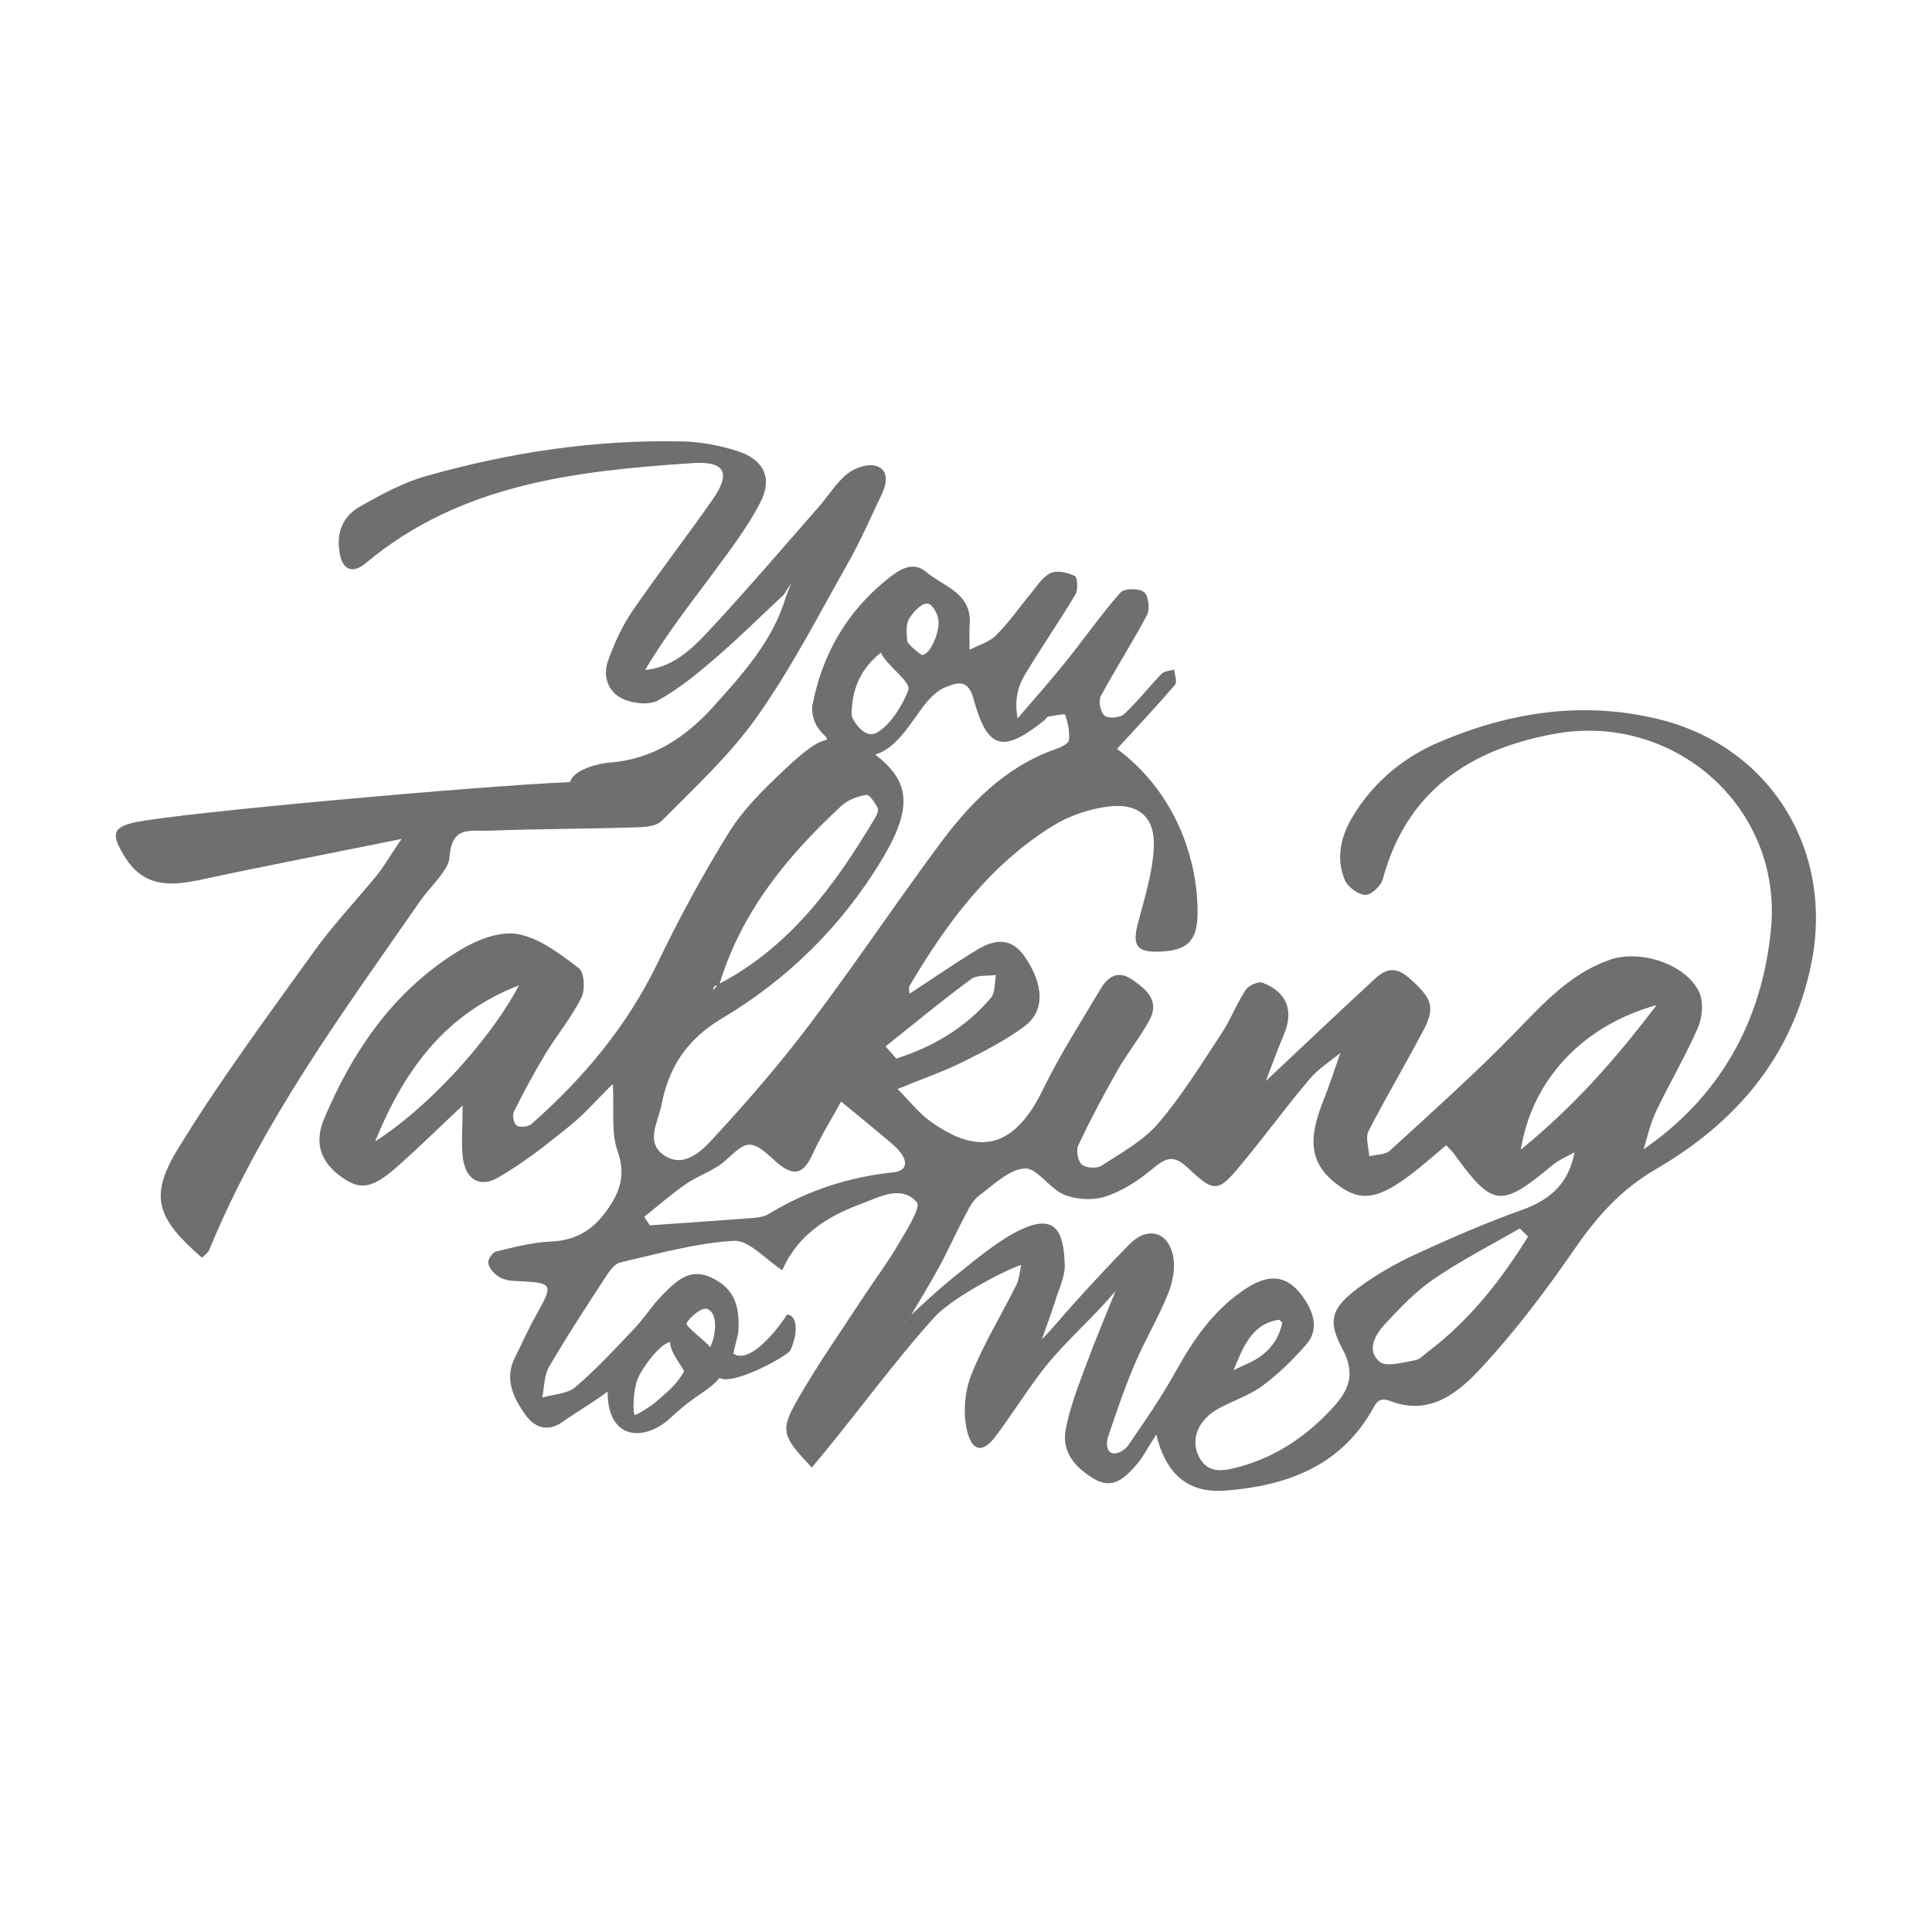
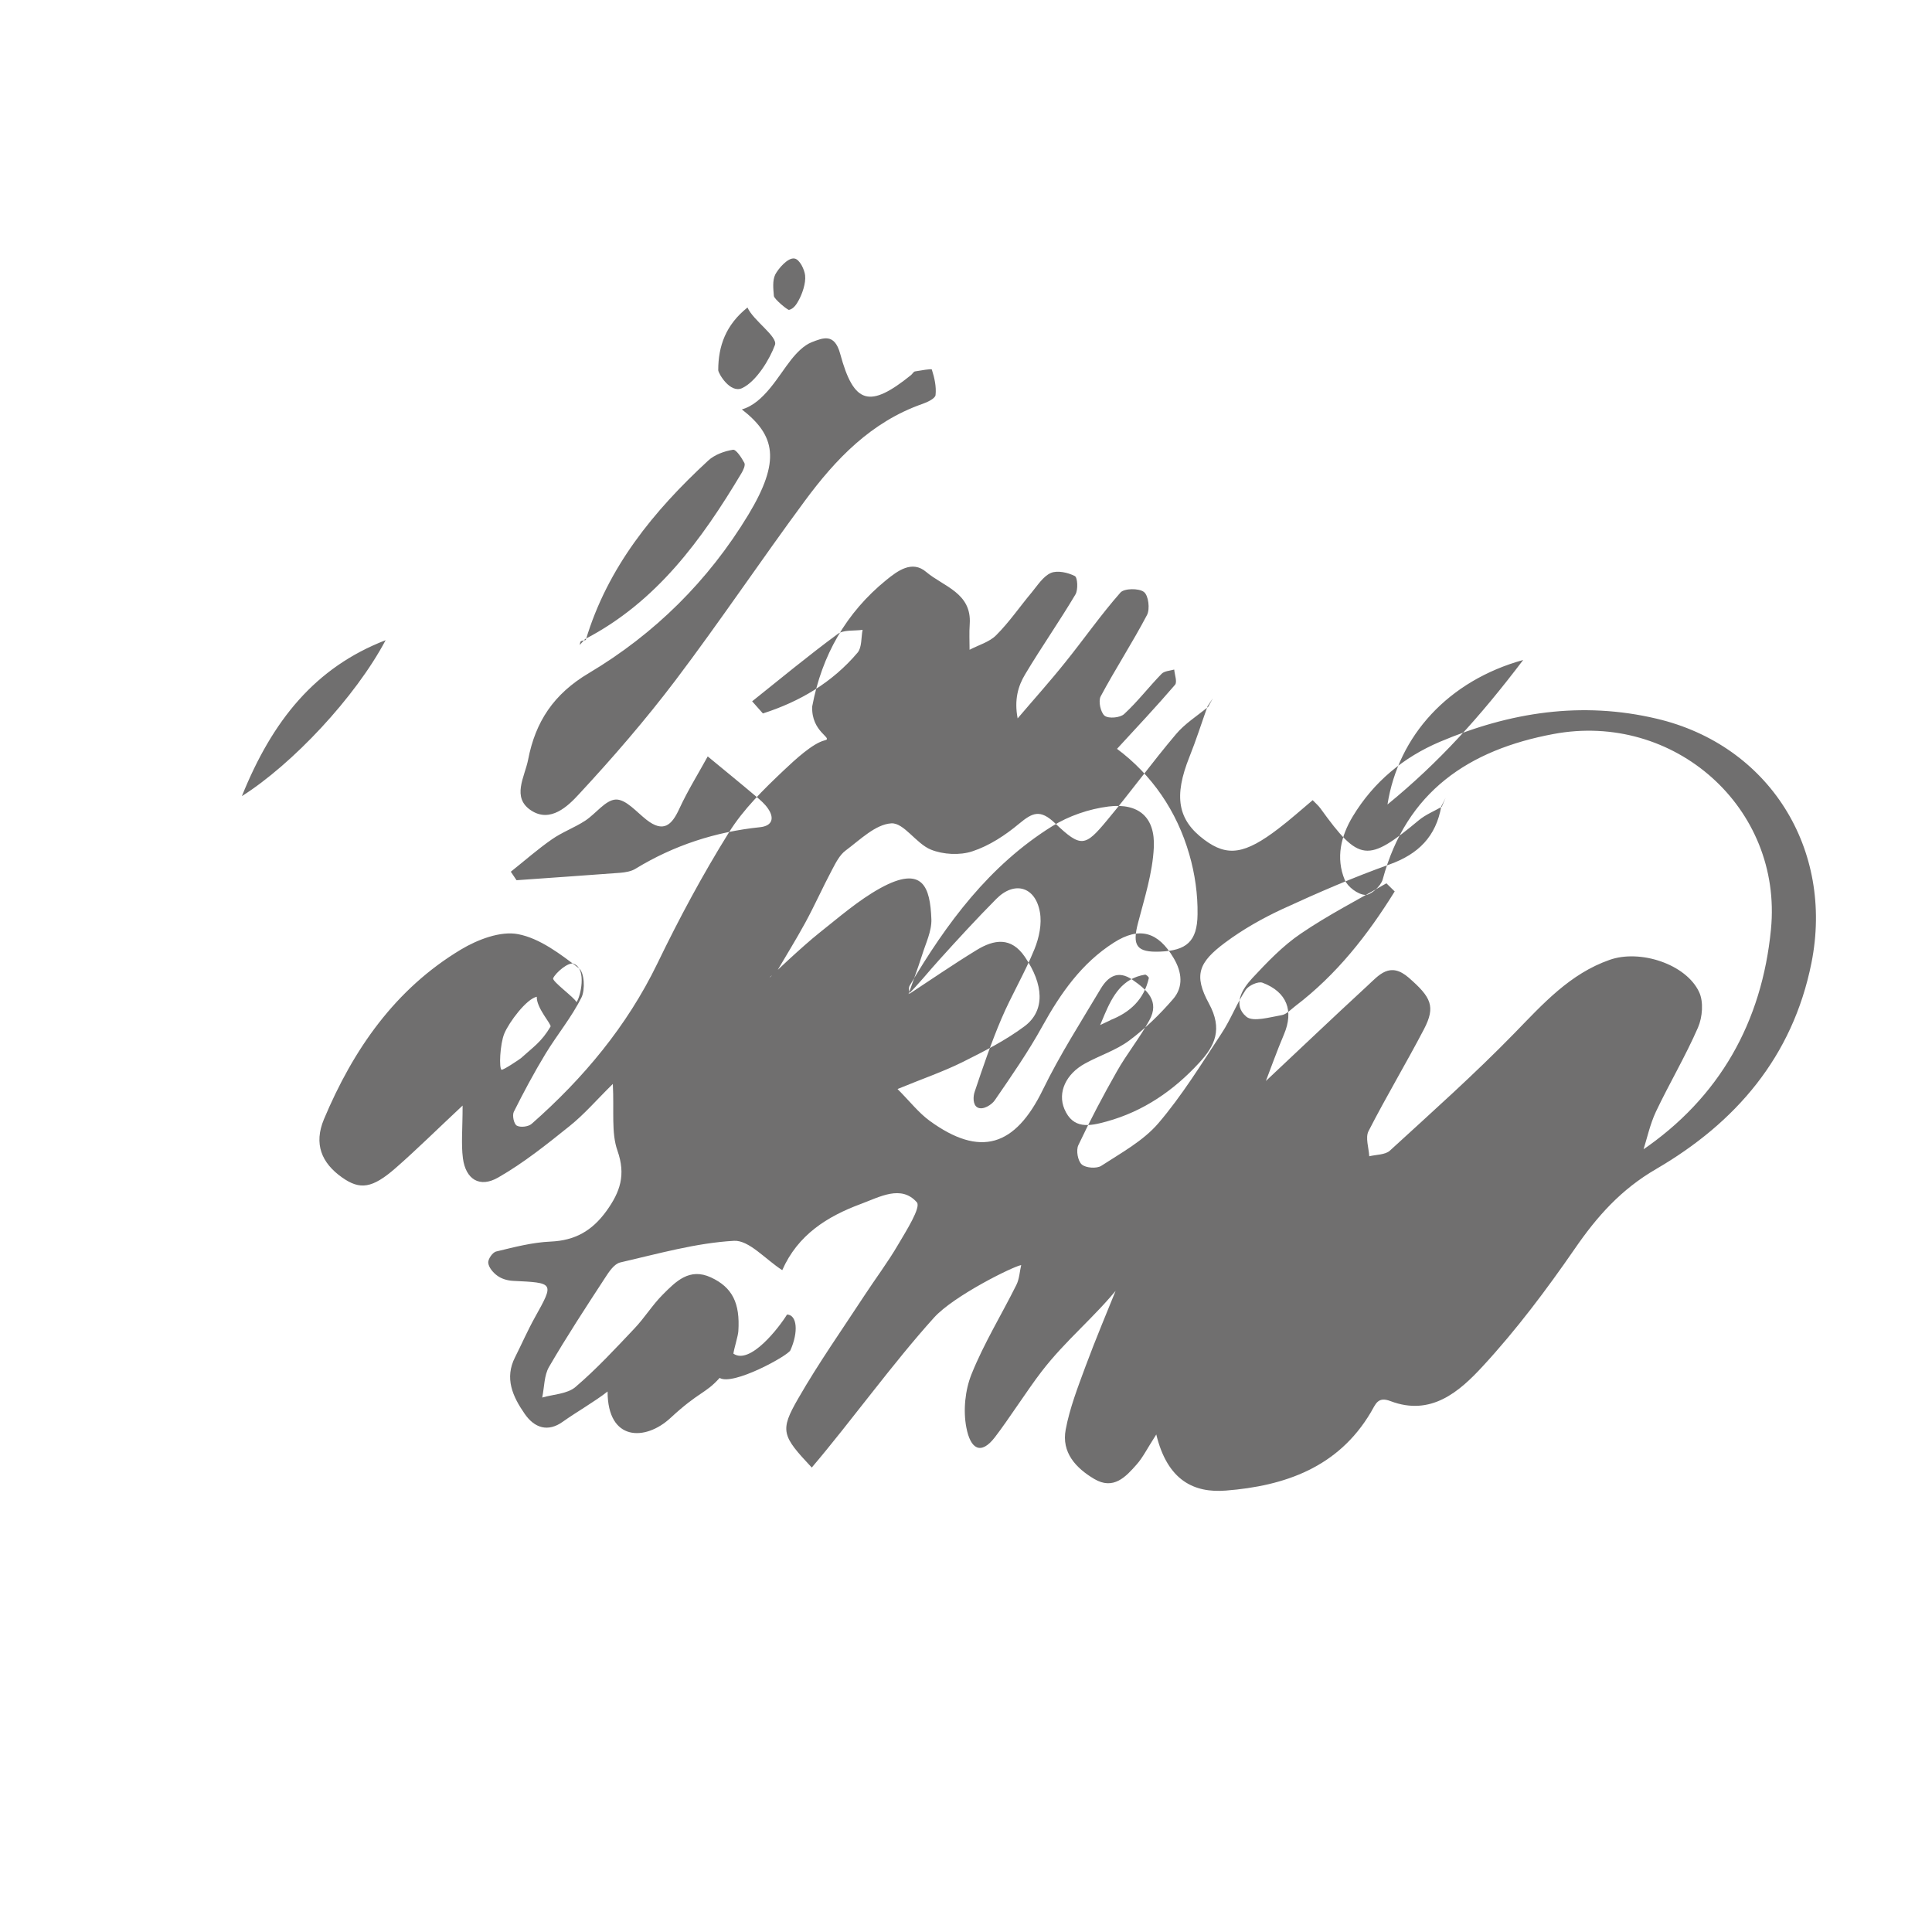
<svg xmlns="http://www.w3.org/2000/svg" id="Calque_1" data-name="Calque 1" viewBox="0 0 125 125">
  <defs>
    <style>
      .cls-1 {
        fill: #706f6f;
      }
    </style>
  </defs>
-   <path class="cls-1" d="m58.72,64.38c1.49-.98,2.96-1.99,4.48-2.92,1.12-.68,2.22-.86,3.11.45,1.22,1.79,1.32,3.47-.01,4.48-1.23.92-2.63,1.63-4.01,2.32-1.27.63-2.62,1.09-4.22,1.75.79.79,1.35,1.52,2.07,2.05,3.28,2.39,5.54,1.68,7.34-2.02,1.09-2.24,2.45-4.36,3.73-6.51.47-.79,1.12-1.24,2.06-.59.94.65,1.78,1.39,1.09,2.63-.63,1.15-1.47,2.18-2.11,3.32-.88,1.55-1.72,3.14-2.48,4.75-.16.33-.04,1.02.22,1.25.26.23.96.28,1.26.09,1.29-.84,2.71-1.61,3.69-2.75,1.54-1.8,2.79-3.84,4.1-5.83.59-.89.97-1.92,1.56-2.81.19-.28.8-.56,1.08-.46,1.59.6,2.04,1.82,1.39,3.35-.46,1.08-.85,2.19-1.27,3.28-.03-.03-.06-.06-.09-.09,2.25-2.11,4.48-4.24,6.75-6.33.76-.7,1.46-1.6,2.69-.53,1.44,1.26,1.75,1.85.98,3.33-1.16,2.22-2.45,4.37-3.59,6.6-.21.42.02,1.07.05,1.62.45-.11,1.03-.09,1.33-.36,2.72-2.49,5.48-4.95,8.06-7.6,1.85-1.9,3.59-3.85,6.17-4.75,1.96-.69,4.93.27,5.78,2.08.3.63.22,1.63-.07,2.3-.81,1.86-1.85,3.61-2.72,5.44-.39.83-.58,1.75-.86,2.63-.03-.03-.06-.06-.09-.09,5.08-3.44,7.81-8.36,8.39-14.33.77-7.88-6.27-14.1-14.07-12.64-5.47,1.02-9.52,3.72-11.05,9.41-.12.43-.77,1.03-1.14,1-.47-.03-1.13-.52-1.32-.98-.58-1.42-.25-2.82.53-4.11,1.35-2.23,3.28-3.82,5.64-4.82,4.51-1.91,9.16-2.64,14.02-1.49,7.27,1.71,11.48,8.43,10.01,15.8-1.22,6.09-4.91,10.34-10.04,13.33-2.29,1.33-3.83,3.07-5.27,5.16-1.83,2.65-3.78,5.25-5.96,7.61-1.51,1.64-3.35,3.25-5.97,2.25-.84-.32-.96.22-1.27.73-2.11,3.56-5.56,4.76-9.38,5.06-2.03.16-3.77-.62-4.5-3.63-.6.93-.87,1.49-1.26,1.93-.72.82-1.51,1.68-2.75.95-1.2-.71-2.13-1.72-1.85-3.2.26-1.39.79-2.75,1.28-4.08.66-1.78,1.4-3.53,2.11-5.29.08-.05.16-.1.24-.15-.05.08-.1.16-.15.24-1.62,2.03-3.47,3.48-5.05,5.54-.88,1.14-2.14,3.11-3.02,4.25-.89,1.15-1.57.78-1.84-.65-.21-1.1-.08-2.41.34-3.45.8-1.99,1.94-3.84,2.9-5.77.19-.38.21-.85.31-1.28-.53.09-4.37,1.99-5.64,3.4-2.65,2.93-5.36,6.7-7.91,9.7-1.93-2.06-2.09-2.37-.87-4.48,1.31-2.28,2.83-4.44,4.27-6.64.72-1.1,1.52-2.16,2.18-3.29.53-.9,1.5-2.43,1.22-2.75-1.01-1.15-2.4-.35-3.61.1-2.19.81-4.09,2-5.1,4.29-1.1-.71-2.15-1.95-3.12-1.9-2.47.14-4.92.84-7.36,1.4-.39.09-.73.6-.98.99-1.24,1.9-2.49,3.81-3.63,5.77-.32.55-.3,1.31-.44,1.98.73-.21,1.62-.23,2.15-.68,1.36-1.16,2.58-2.48,3.81-3.78.66-.69,1.17-1.53,1.84-2.2.84-.84,1.72-1.76,3.12-1.11,1.38.64,1.89,1.66,1.77,3.48-.02.32-.28,1.13-.32,1.45,1.08.75,2.97-1.71,3.47-2.53.65.02.75,1.12.22,2.31-.16.36-3.73,2.32-4.58,1.79-.93,1.04-1.31.86-3.19,2.6-1.61,1.49-4.06,1.52-4.06-1.72-.84.66-2.02,1.33-2.89,1.95-.97.7-1.84.41-2.47-.5-.77-1.11-1.33-2.3-.62-3.68.43-.85.81-1.73,1.28-2.57,1.25-2.25,1.26-2.23-1.44-2.36-.34-.02-.72-.13-.99-.33-.27-.19-.56-.53-.59-.83-.03-.24.28-.69.52-.74,1.16-.28,2.33-.59,3.52-.64,1.57-.07,2.67-.69,3.6-1.97.9-1.25,1.27-2.34.72-3.91-.41-1.16-.21-2.54-.3-4.32-1.04,1.02-1.84,1.96-2.79,2.72-1.48,1.19-2.98,2.39-4.62,3.33-1.21.7-2.11.12-2.29-1.24-.12-.93-.02-1.89-.02-3.41-1.67,1.56-2.96,2.84-4.32,4.03-1.53,1.34-2.32,1.44-3.48.62-1.33-.94-1.84-2.17-1.17-3.77,1.89-4.5,4.6-8.42,8.87-10.98,1.07-.64,2.55-1.21,3.69-.99,1.41.27,2.74,1.29,3.93,2.2.36.27.42,1.39.17,1.9-.64,1.28-1.57,2.4-2.32,3.63-.74,1.22-1.42,2.49-2.06,3.77-.11.23.01.79.2.89.23.13.75.07.96-.12,3.35-2.95,6.16-6.31,8.13-10.37,1.4-2.9,2.93-5.75,4.63-8.48.93-1.5,2.25-2.79,3.55-4.02.72-.68,1.87-1.75,2.65-1.94.6-.14-.89-.52-.81-2.2.62-3.3,2.19-6.06,4.8-8.18.72-.58,1.66-1.3,2.58-.51,1.11.94,2.95,1.35,2.81,3.37-.04.55-.01,1.11-.01,1.66.59-.31,1.29-.5,1.73-.95.84-.84,1.52-1.84,2.29-2.76.38-.46.74-1.04,1.24-1.26.42-.18,1.1-.03,1.55.2.18.09.22.89.04,1.19-1.04,1.75-2.21,3.42-3.25,5.16-.46.76-.72,1.65-.49,2.86,1.03-1.21,2.1-2.4,3.09-3.64,1.2-1.49,2.3-3.07,3.56-4.5.24-.28,1.2-.29,1.52-.04.3.23.4,1.11.2,1.49-.94,1.79-2.05,3.49-3,5.27-.16.31,0,1.04.26,1.25.26.2,1,.13,1.26-.11.87-.8,1.6-1.76,2.43-2.61.18-.18.54-.19.81-.27.03.34.21.81.05.99-1.21,1.41-2.48,2.76-3.75,4.14,2.24,1.67,3.87,4.01,4.68,6.84.36,1.24.55,2.58.53,3.87-.02,1.77-.73,2.34-2.43,2.41-1.52.06-1.81-.39-1.42-1.86.42-1.61.94-3.23,1.02-4.87.1-1.96-.97-2.9-2.93-2.66-1.26.16-2.58.61-3.65,1.28-4.06,2.53-6.83,6.27-9.22,10.32-.1.17.01.46.03.7-.03-.03-.06-.07-.09-.1Zm8.63,22.33c.73-.72,1.35-1.51,2.04-2.27,1.2-1.33,2.44-2.68,3.7-3.95,1.18-1.19,2.53-.79,2.82.85.14.76-.05,1.66-.35,2.4-.63,1.55-1.5,3-2.15,4.53-.65,1.53-1.19,3.12-1.72,4.7-.1.28-.13.84.18,1.01.36.2.93-.18,1.12-.46,1.08-1.57,2.17-3.14,3.09-4.81,1.18-2.13,2.54-4.07,4.61-5.39,1.67-1.07,2.88-.69,3.87.99.55.92.65,1.88-.04,2.67-.85.98-1.8,1.91-2.84,2.68-.85.63-1.91.96-2.85,1.48-1.23.67-1.79,1.87-1.33,2.95.56,1.31,1.61,1.11,2.73.8,2.39-.66,4.33-2,5.98-3.79,1.03-1.11,1.54-2.18.64-3.84-1.01-1.85-.66-2.67,1.04-3.94,1.14-.85,2.41-1.57,3.7-2.17,2.28-1.05,4.58-2.05,6.94-2.89,1.87-.67,3.01-1.81,3.35-3.76.09-.18.19-.37.28-.55-.08.19-.17.38-.25.58-.49.28-1.03.5-1.46.85-3.35,2.79-3.87,2.74-6.39-.75-.13-.18-.31-.33-.5-.53-.74.62-1.45,1.26-2.2,1.83-2.19,1.68-3.32,1.84-4.8.74-1.74-1.29-2-2.81-.97-5.38.43-1.07.78-2.18,1.17-3.27.11-.17.23-.34.34-.51-.1.18-.2.37-.3.55-.71.59-1.52,1.09-2.1,1.79-1.53,1.81-2.93,3.74-4.45,5.56-1.41,1.7-1.68,1.78-3.35.19-.97-.93-1.46-.7-2.33.02-.9.75-1.93,1.43-3.03,1.79-.81.27-1.89.21-2.68-.11-.95-.38-1.75-1.75-2.56-1.7-1.02.06-2.02,1.06-2.96,1.76-.39.29-.64.8-.88,1.25-.6,1.13-1.12,2.3-1.73,3.42-.61,1.12-1.29,2.21-1.94,3.32-.08.03-.17.06-.25.11-.05.03-.08.08-.12.13.09-.11,2.18-2.08,3.19-2.88,1.29-1.02,2.55-2.13,3.98-2.92,2.77-1.52,3.22-.04,3.3,2.01.03.77-.37,1.57-.61,2.35-.28.88-.61,1.74-.91,2.61-.22.49-.27.44-.02-.02Zm13.12,1.62c1.28-.5,2.18-1.34,2.49-2.72.01-.06-.18-.24-.25-.22-1.47.24-2.09,1.36-2.61,2.57l-.29.69c.22-.1.44-.21.66-.31Zm-33.99-24.65c4.62-2.4,7.54-6.41,10.12-10.73.12-.2.27-.52.19-.67-.18-.34-.54-.89-.74-.85-.56.09-1.19.32-1.6.7-3.53,3.26-6.51,6.9-7.92,11.61-.11.03-.23.03-.32.08-.05.04-.05.16-.07.24.11-.13.23-.25.34-.38Zm10.15-14.86c2.16,1.68,2.53,3.31.42,6.81-2.58,4.27-6.07,7.72-10.32,10.25-2.28,1.35-3.46,3.15-3.93,5.6-.22,1.12-1.09,2.45.2,3.29,1.24.81,2.37-.27,3.1-1.07,2.18-2.35,4.29-4.79,6.23-7.35,2.88-3.81,5.54-7.78,8.37-11.61,2-2.71,4.3-5.12,7.62-6.28.32-.11.82-.35.84-.57.06-.54-.07-1.12-.24-1.65-.02-.07-.71.06-1.09.12-.1.02-.17.17-.26.24-2.67,2.15-3.69,1.91-4.58-1.38-.37-1.36-1.11-1.03-1.84-.75-.51.2-.97.68-1.33,1.13-.82,1.03-1.77,2.83-3.2,3.22Zm-14.95,29.91c.12.18.25.37.37.55,2.23-.16,4.46-.31,6.7-.48.35-.03.73-.09,1.01-.27,2.48-1.51,5.16-2.38,8.04-2.68.79-.08.96-.58.51-1.22-.2-.29-.48-.53-.75-.76-1.04-.88-2.1-1.74-3.14-2.6-.62,1.13-1.3,2.22-1.84,3.39-.49,1.07-1.03,1.56-2.12.71-.64-.5-1.33-1.33-1.98-1.31-.67.02-1.3.92-1.99,1.37-.69.45-1.49.74-2.16,1.21-.92.64-1.77,1.39-2.65,2.09Zm57.18,1.27c-.18-.17-.36-.35-.53-.52-1.85,1.07-3.77,2.05-5.53,3.25-1.17.79-2.18,1.85-3.15,2.89-.65.7-1.29,1.73-.38,2.49.43.36,1.51.03,2.28-.1.32-.05.6-.37.89-.59,2.67-2.03,4.69-4.61,6.43-7.42Zm-74.58-6.16c3.26-2.06,7.34-6.39,9.3-10.09-4.55,1.76-7.32,5.18-9.3,10.09Zm82.9-8.81c-4.84,1.34-8.08,4.9-8.78,9.35,3.33-2.72,5.98-5.66,8.78-9.35Zm-49.89,2.67l.7.79c2.37-.76,4.48-1.99,6.13-3.94.28-.34.22-.97.32-1.47-.54.08-1.22-.02-1.61.27-1.89,1.39-3.7,2.89-5.53,4.35Zm-.29-25.48c-1.41,1.12-1.9,2.5-1.9,4.06,0,.2.77,1.53,1.55,1.16.93-.44,1.79-1.89,2.12-2.79.2-.54-1.41-1.58-1.78-2.43Zm-15.91,49.32c.11.03,1.17-.68,1.25-.75.78-.71,1.32-1.04,1.91-2.04.08-.14-.92-1.2-.89-1.93-.67.14-1.79,1.64-2.1,2.38-.28.67-.36,2.29-.17,2.35Zm19.63-51.4c-.04-.36-.34-1.01-.67-1.08-.44-.1-1.08.68-1.26,1.03-.19.39-.13.92-.09,1.39.02.2.89.92.98.9.31-.07.5-.39.63-.63.22-.4.47-1.1.41-1.6Zm-14.94,44.55c-.37-.16-1.21.59-1.36.93-.09.2,1.39,1.26,1.51,1.55.26-.35.67-2.12-.15-2.47Z" />
-   <path class="cls-1" d="m50.74,38.45c-1.47,1.37-2.9,2.79-4.42,4.1-1.17,1.01-2.39,2.02-3.73,2.76-.59.33-1.65.21-2.31-.1-.94-.44-1.3-1.47-.94-2.46.4-1.11.9-2.22,1.56-3.19,1.69-2.47,3.53-4.83,5.24-7.29,1.14-1.64.78-2.44-1.27-2.31-7.55.5-15.04,1.32-21.2,6.47-.86.72-1.5.44-1.69-.62-.25-1.35.21-2.43,1.35-3.06,1.34-.76,2.74-1.52,4.21-1.94,5.43-1.54,10.98-2.38,16.65-2.25,1.18.03,2.38.26,3.51.62,1.72.55,2.31,1.74,1.49,3.33-.81,1.58-1.92,3.03-2.98,4.47-1.53,2.07-3.13,4.09-4.47,6.37,1.81-.18,2.99-1.33,4.07-2.48,2.45-2.63,4.78-5.36,7.15-8.06.63-.72,1.14-1.58,1.87-2.16.47-.38,1.33-.67,1.86-.5.85.27.68,1.14.36,1.83-.72,1.51-1.39,3.05-2.22,4.51-1.88,3.33-3.64,6.76-5.84,9.87-1.75,2.48-4.04,4.59-6.19,6.76-.4.4-1.31.4-1.99.42-2.99.09-5.99.09-8.98.2-1.55.06-2.6-.35-2.76,1.82-.05.72-1.33,1.94-1.81,2.63-5.05,7.27-10.32,14.4-13.72,22.67-.08.2-.31.35-.47.52-2.92-2.55-3.46-3.94-1.54-7.08,2.68-4.38,5.75-8.51,8.75-12.69,1.25-1.75,2.75-3.32,4.11-4.99.42-.51.75-1.1,1.59-2.34-4.79.97-8.85,1.75-12.9,2.62-1.99.43-3.77.57-5.03-1.5-.84-1.38-.82-1.88.71-2.2,3.04-.63,22.27-2.35,28.12-2.6.27-.9,2.1-1.23,2.54-1.26,2.82-.2,4.97-1.65,6.77-3.66,1.91-2.12,3.84-4.26,4.67-7.1.2-.51.39-1.02.59-1.52.09-.03.18-.04.26-.08.05-.03.08-.09.12-.13-.09.11-.19.21-.28.32-.28.43-.55.87-.83,1.3Z" />
+   <path class="cls-1" d="m58.72,64.38c1.49-.98,2.96-1.99,4.48-2.92,1.12-.68,2.22-.86,3.11.45,1.22,1.79,1.32,3.47-.01,4.48-1.23.92-2.63,1.63-4.01,2.32-1.27.63-2.62,1.09-4.22,1.75.79.79,1.35,1.52,2.07,2.05,3.28,2.39,5.54,1.68,7.34-2.02,1.09-2.24,2.45-4.36,3.73-6.51.47-.79,1.12-1.24,2.06-.59.94.65,1.78,1.39,1.09,2.63-.63,1.15-1.47,2.18-2.11,3.32-.88,1.55-1.72,3.14-2.48,4.75-.16.33-.04,1.02.22,1.25.26.23.96.28,1.26.09,1.29-.84,2.71-1.61,3.69-2.75,1.54-1.8,2.79-3.84,4.1-5.83.59-.89.97-1.92,1.56-2.81.19-.28.8-.56,1.08-.46,1.59.6,2.04,1.82,1.39,3.35-.46,1.08-.85,2.19-1.27,3.28-.03-.03-.06-.06-.09-.09,2.25-2.11,4.48-4.24,6.75-6.33.76-.7,1.46-1.6,2.69-.53,1.44,1.26,1.75,1.85.98,3.33-1.16,2.22-2.45,4.37-3.59,6.6-.21.42.02,1.07.05,1.62.45-.11,1.03-.09,1.33-.36,2.72-2.49,5.48-4.95,8.06-7.6,1.85-1.9,3.59-3.85,6.17-4.75,1.96-.69,4.93.27,5.78,2.08.3.63.22,1.63-.07,2.3-.81,1.86-1.85,3.61-2.72,5.44-.39.83-.58,1.75-.86,2.63-.03-.03-.06-.06-.09-.09,5.08-3.44,7.81-8.36,8.39-14.33.77-7.88-6.27-14.1-14.07-12.64-5.47,1.02-9.52,3.72-11.05,9.41-.12.43-.77,1.03-1.14,1-.47-.03-1.13-.52-1.32-.98-.58-1.42-.25-2.82.53-4.11,1.35-2.23,3.28-3.82,5.64-4.82,4.51-1.91,9.16-2.64,14.02-1.49,7.27,1.71,11.48,8.43,10.01,15.8-1.22,6.09-4.91,10.34-10.04,13.33-2.29,1.33-3.83,3.07-5.27,5.16-1.83,2.65-3.78,5.25-5.96,7.61-1.51,1.64-3.35,3.25-5.97,2.25-.84-.32-.96.22-1.27.73-2.11,3.56-5.56,4.76-9.38,5.06-2.03.16-3.77-.62-4.5-3.63-.6.93-.87,1.49-1.26,1.93-.72.82-1.51,1.68-2.75.95-1.2-.71-2.13-1.72-1.85-3.2.26-1.39.79-2.75,1.28-4.08.66-1.78,1.4-3.53,2.11-5.29.08-.05.16-.1.24-.15-.05.08-.1.16-.15.24-1.62,2.03-3.47,3.48-5.05,5.54-.88,1.14-2.14,3.11-3.02,4.25-.89,1.15-1.57.78-1.84-.65-.21-1.1-.08-2.41.34-3.45.8-1.99,1.94-3.84,2.9-5.77.19-.38.21-.85.31-1.28-.53.09-4.37,1.99-5.64,3.4-2.65,2.93-5.36,6.7-7.91,9.7-1.93-2.06-2.09-2.37-.87-4.48,1.31-2.28,2.83-4.44,4.27-6.64.72-1.1,1.52-2.16,2.18-3.29.53-.9,1.5-2.43,1.22-2.75-1.01-1.15-2.4-.35-3.61.1-2.19.81-4.09,2-5.1,4.29-1.1-.71-2.15-1.95-3.12-1.9-2.47.14-4.92.84-7.36,1.4-.39.09-.73.6-.98.99-1.24,1.9-2.49,3.81-3.63,5.77-.32.55-.3,1.31-.44,1.98.73-.21,1.62-.23,2.15-.68,1.36-1.16,2.58-2.48,3.81-3.78.66-.69,1.17-1.53,1.84-2.2.84-.84,1.72-1.76,3.12-1.11,1.38.64,1.89,1.66,1.77,3.48-.02.32-.28,1.13-.32,1.45,1.08.75,2.97-1.71,3.47-2.53.65.02.75,1.12.22,2.31-.16.36-3.73,2.32-4.58,1.79-.93,1.04-1.31.86-3.19,2.6-1.61,1.49-4.06,1.52-4.06-1.72-.84.66-2.02,1.33-2.89,1.95-.97.7-1.84.41-2.47-.5-.77-1.11-1.33-2.3-.62-3.68.43-.85.81-1.73,1.28-2.57,1.25-2.25,1.26-2.23-1.44-2.36-.34-.02-.72-.13-.99-.33-.27-.19-.56-.53-.59-.83-.03-.24.28-.69.52-.74,1.16-.28,2.33-.59,3.52-.64,1.57-.07,2.67-.69,3.6-1.97.9-1.25,1.27-2.34.72-3.91-.41-1.16-.21-2.54-.3-4.32-1.04,1.02-1.84,1.96-2.79,2.72-1.48,1.19-2.98,2.39-4.62,3.33-1.21.7-2.11.12-2.29-1.24-.12-.93-.02-1.89-.02-3.41-1.67,1.56-2.96,2.84-4.32,4.03-1.53,1.34-2.32,1.44-3.48.62-1.33-.94-1.84-2.17-1.17-3.77,1.89-4.5,4.6-8.42,8.87-10.98,1.07-.64,2.55-1.21,3.69-.99,1.41.27,2.74,1.29,3.93,2.2.36.27.42,1.39.17,1.9-.64,1.28-1.57,2.4-2.32,3.63-.74,1.22-1.42,2.49-2.06,3.77-.11.23.01.79.2.89.23.13.75.07.96-.12,3.35-2.95,6.16-6.31,8.13-10.37,1.4-2.9,2.93-5.75,4.63-8.48.93-1.5,2.25-2.79,3.55-4.02.72-.68,1.87-1.75,2.65-1.94.6-.14-.89-.52-.81-2.2.62-3.3,2.19-6.06,4.8-8.18.72-.58,1.66-1.3,2.58-.51,1.11.94,2.95,1.35,2.81,3.37-.04.55-.01,1.11-.01,1.66.59-.31,1.29-.5,1.73-.95.84-.84,1.52-1.84,2.29-2.76.38-.46.74-1.04,1.24-1.26.42-.18,1.1-.03,1.55.2.18.09.22.89.04,1.19-1.04,1.75-2.21,3.42-3.25,5.16-.46.76-.72,1.65-.49,2.86,1.03-1.21,2.1-2.4,3.09-3.64,1.2-1.49,2.3-3.07,3.56-4.5.24-.28,1.2-.29,1.52-.04.3.23.4,1.11.2,1.49-.94,1.79-2.05,3.49-3,5.27-.16.31,0,1.04.26,1.25.26.2,1,.13,1.26-.11.87-.8,1.6-1.76,2.43-2.61.18-.18.54-.19.81-.27.03.34.21.81.05.99-1.21,1.41-2.48,2.76-3.75,4.14,2.24,1.67,3.87,4.01,4.68,6.84.36,1.24.55,2.58.53,3.87-.02,1.77-.73,2.34-2.43,2.41-1.52.06-1.81-.39-1.42-1.86.42-1.61.94-3.23,1.02-4.87.1-1.96-.97-2.9-2.93-2.66-1.26.16-2.58.61-3.65,1.28-4.06,2.53-6.83,6.27-9.22,10.32-.1.17.01.46.03.7-.03-.03-.06-.07-.09-.1Zc.73-.72,1.35-1.51,2.04-2.27,1.2-1.33,2.44-2.68,3.7-3.95,1.18-1.19,2.53-.79,2.82.85.14.76-.05,1.66-.35,2.4-.63,1.55-1.5,3-2.15,4.53-.65,1.53-1.19,3.12-1.72,4.7-.1.28-.13.84.18,1.01.36.2.93-.18,1.12-.46,1.08-1.57,2.17-3.14,3.09-4.81,1.18-2.13,2.54-4.07,4.61-5.39,1.67-1.07,2.88-.69,3.87.99.55.92.65,1.88-.04,2.67-.85.98-1.8,1.91-2.84,2.68-.85.63-1.91.96-2.85,1.48-1.23.67-1.79,1.87-1.33,2.95.56,1.31,1.61,1.11,2.73.8,2.39-.66,4.33-2,5.98-3.79,1.03-1.11,1.54-2.18.64-3.84-1.01-1.85-.66-2.67,1.04-3.94,1.14-.85,2.41-1.57,3.7-2.17,2.28-1.05,4.58-2.05,6.94-2.89,1.87-.67,3.01-1.81,3.35-3.76.09-.18.19-.37.28-.55-.08.19-.17.38-.25.58-.49.28-1.03.5-1.46.85-3.35,2.79-3.87,2.74-6.39-.75-.13-.18-.31-.33-.5-.53-.74.62-1.45,1.26-2.2,1.83-2.19,1.68-3.32,1.84-4.8.74-1.74-1.29-2-2.81-.97-5.38.43-1.07.78-2.18,1.17-3.27.11-.17.23-.34.34-.51-.1.18-.2.37-.3.55-.71.59-1.52,1.09-2.1,1.79-1.53,1.81-2.93,3.74-4.45,5.56-1.41,1.7-1.68,1.78-3.35.19-.97-.93-1.46-.7-2.33.02-.9.75-1.93,1.43-3.03,1.79-.81.27-1.89.21-2.68-.11-.95-.38-1.75-1.75-2.56-1.7-1.02.06-2.02,1.06-2.96,1.76-.39.29-.64.8-.88,1.25-.6,1.13-1.12,2.3-1.73,3.42-.61,1.12-1.29,2.21-1.94,3.32-.08.03-.17.06-.25.11-.05.03-.08.08-.12.13.09-.11,2.18-2.08,3.19-2.88,1.29-1.02,2.55-2.13,3.98-2.92,2.77-1.52,3.22-.04,3.3,2.01.03.77-.37,1.57-.61,2.35-.28.88-.61,1.74-.91,2.61-.22.49-.27.44-.02-.02Zm13.12,1.62c1.28-.5,2.18-1.34,2.49-2.72.01-.06-.18-.24-.25-.22-1.47.24-2.09,1.36-2.61,2.57l-.29.69c.22-.1.44-.21.66-.31Zm-33.99-24.65c4.62-2.4,7.54-6.41,10.12-10.73.12-.2.27-.52.19-.67-.18-.34-.54-.89-.74-.85-.56.09-1.19.32-1.6.7-3.53,3.26-6.51,6.9-7.92,11.61-.11.03-.23.03-.32.08-.05.04-.05.16-.07.24.11-.13.23-.25.34-.38Zm10.15-14.86c2.16,1.68,2.53,3.31.42,6.81-2.58,4.27-6.07,7.72-10.32,10.25-2.28,1.35-3.46,3.15-3.93,5.6-.22,1.12-1.09,2.45.2,3.29,1.24.81,2.37-.27,3.1-1.07,2.18-2.35,4.29-4.79,6.23-7.35,2.88-3.81,5.54-7.78,8.37-11.61,2-2.71,4.3-5.12,7.62-6.28.32-.11.82-.35.84-.57.06-.54-.07-1.12-.24-1.65-.02-.07-.71.06-1.09.12-.1.02-.17.17-.26.24-2.67,2.15-3.69,1.91-4.58-1.38-.37-1.36-1.11-1.03-1.84-.75-.51.2-.97.68-1.33,1.13-.82,1.03-1.77,2.83-3.2,3.22Zm-14.95,29.91c.12.18.25.37.37.55,2.23-.16,4.46-.31,6.7-.48.35-.03.73-.09,1.01-.27,2.48-1.51,5.16-2.38,8.04-2.68.79-.08.96-.58.51-1.22-.2-.29-.48-.53-.75-.76-1.04-.88-2.1-1.74-3.14-2.6-.62,1.13-1.3,2.22-1.84,3.39-.49,1.07-1.03,1.56-2.12.71-.64-.5-1.33-1.33-1.98-1.31-.67.02-1.3.92-1.99,1.37-.69.45-1.49.74-2.16,1.21-.92.64-1.77,1.39-2.65,2.09Zm57.18,1.27c-.18-.17-.36-.35-.53-.52-1.85,1.07-3.77,2.05-5.53,3.25-1.17.79-2.18,1.85-3.15,2.89-.65.7-1.29,1.73-.38,2.49.43.36,1.51.03,2.28-.1.32-.05.6-.37.89-.59,2.67-2.03,4.69-4.61,6.43-7.42Zm-74.58-6.16c3.26-2.06,7.34-6.39,9.3-10.09-4.55,1.76-7.32,5.18-9.3,10.09Zm82.9-8.81c-4.84,1.34-8.08,4.9-8.78,9.35,3.33-2.72,5.98-5.66,8.78-9.35Zm-49.89,2.67l.7.79c2.37-.76,4.48-1.99,6.13-3.94.28-.34.22-.97.32-1.47-.54.08-1.22-.02-1.61.27-1.89,1.39-3.7,2.89-5.53,4.35Zm-.29-25.48c-1.41,1.12-1.9,2.5-1.9,4.06,0,.2.77,1.53,1.55,1.16.93-.44,1.79-1.89,2.12-2.79.2-.54-1.41-1.58-1.78-2.43Zm-15.91,49.32c.11.03,1.17-.68,1.25-.75.78-.71,1.32-1.04,1.91-2.04.08-.14-.92-1.2-.89-1.93-.67.14-1.79,1.64-2.1,2.38-.28.67-.36,2.29-.17,2.35Zm19.63-51.4c-.04-.36-.34-1.01-.67-1.08-.44-.1-1.08.68-1.26,1.03-.19.39-.13.92-.09,1.39.02.2.89.92.98.9.31-.07.5-.39.63-.63.22-.4.47-1.1.41-1.6Zm-14.94,44.55c-.37-.16-1.21.59-1.36.93-.09.2,1.39,1.26,1.51,1.55.26-.35.67-2.12-.15-2.47Z" />
</svg>